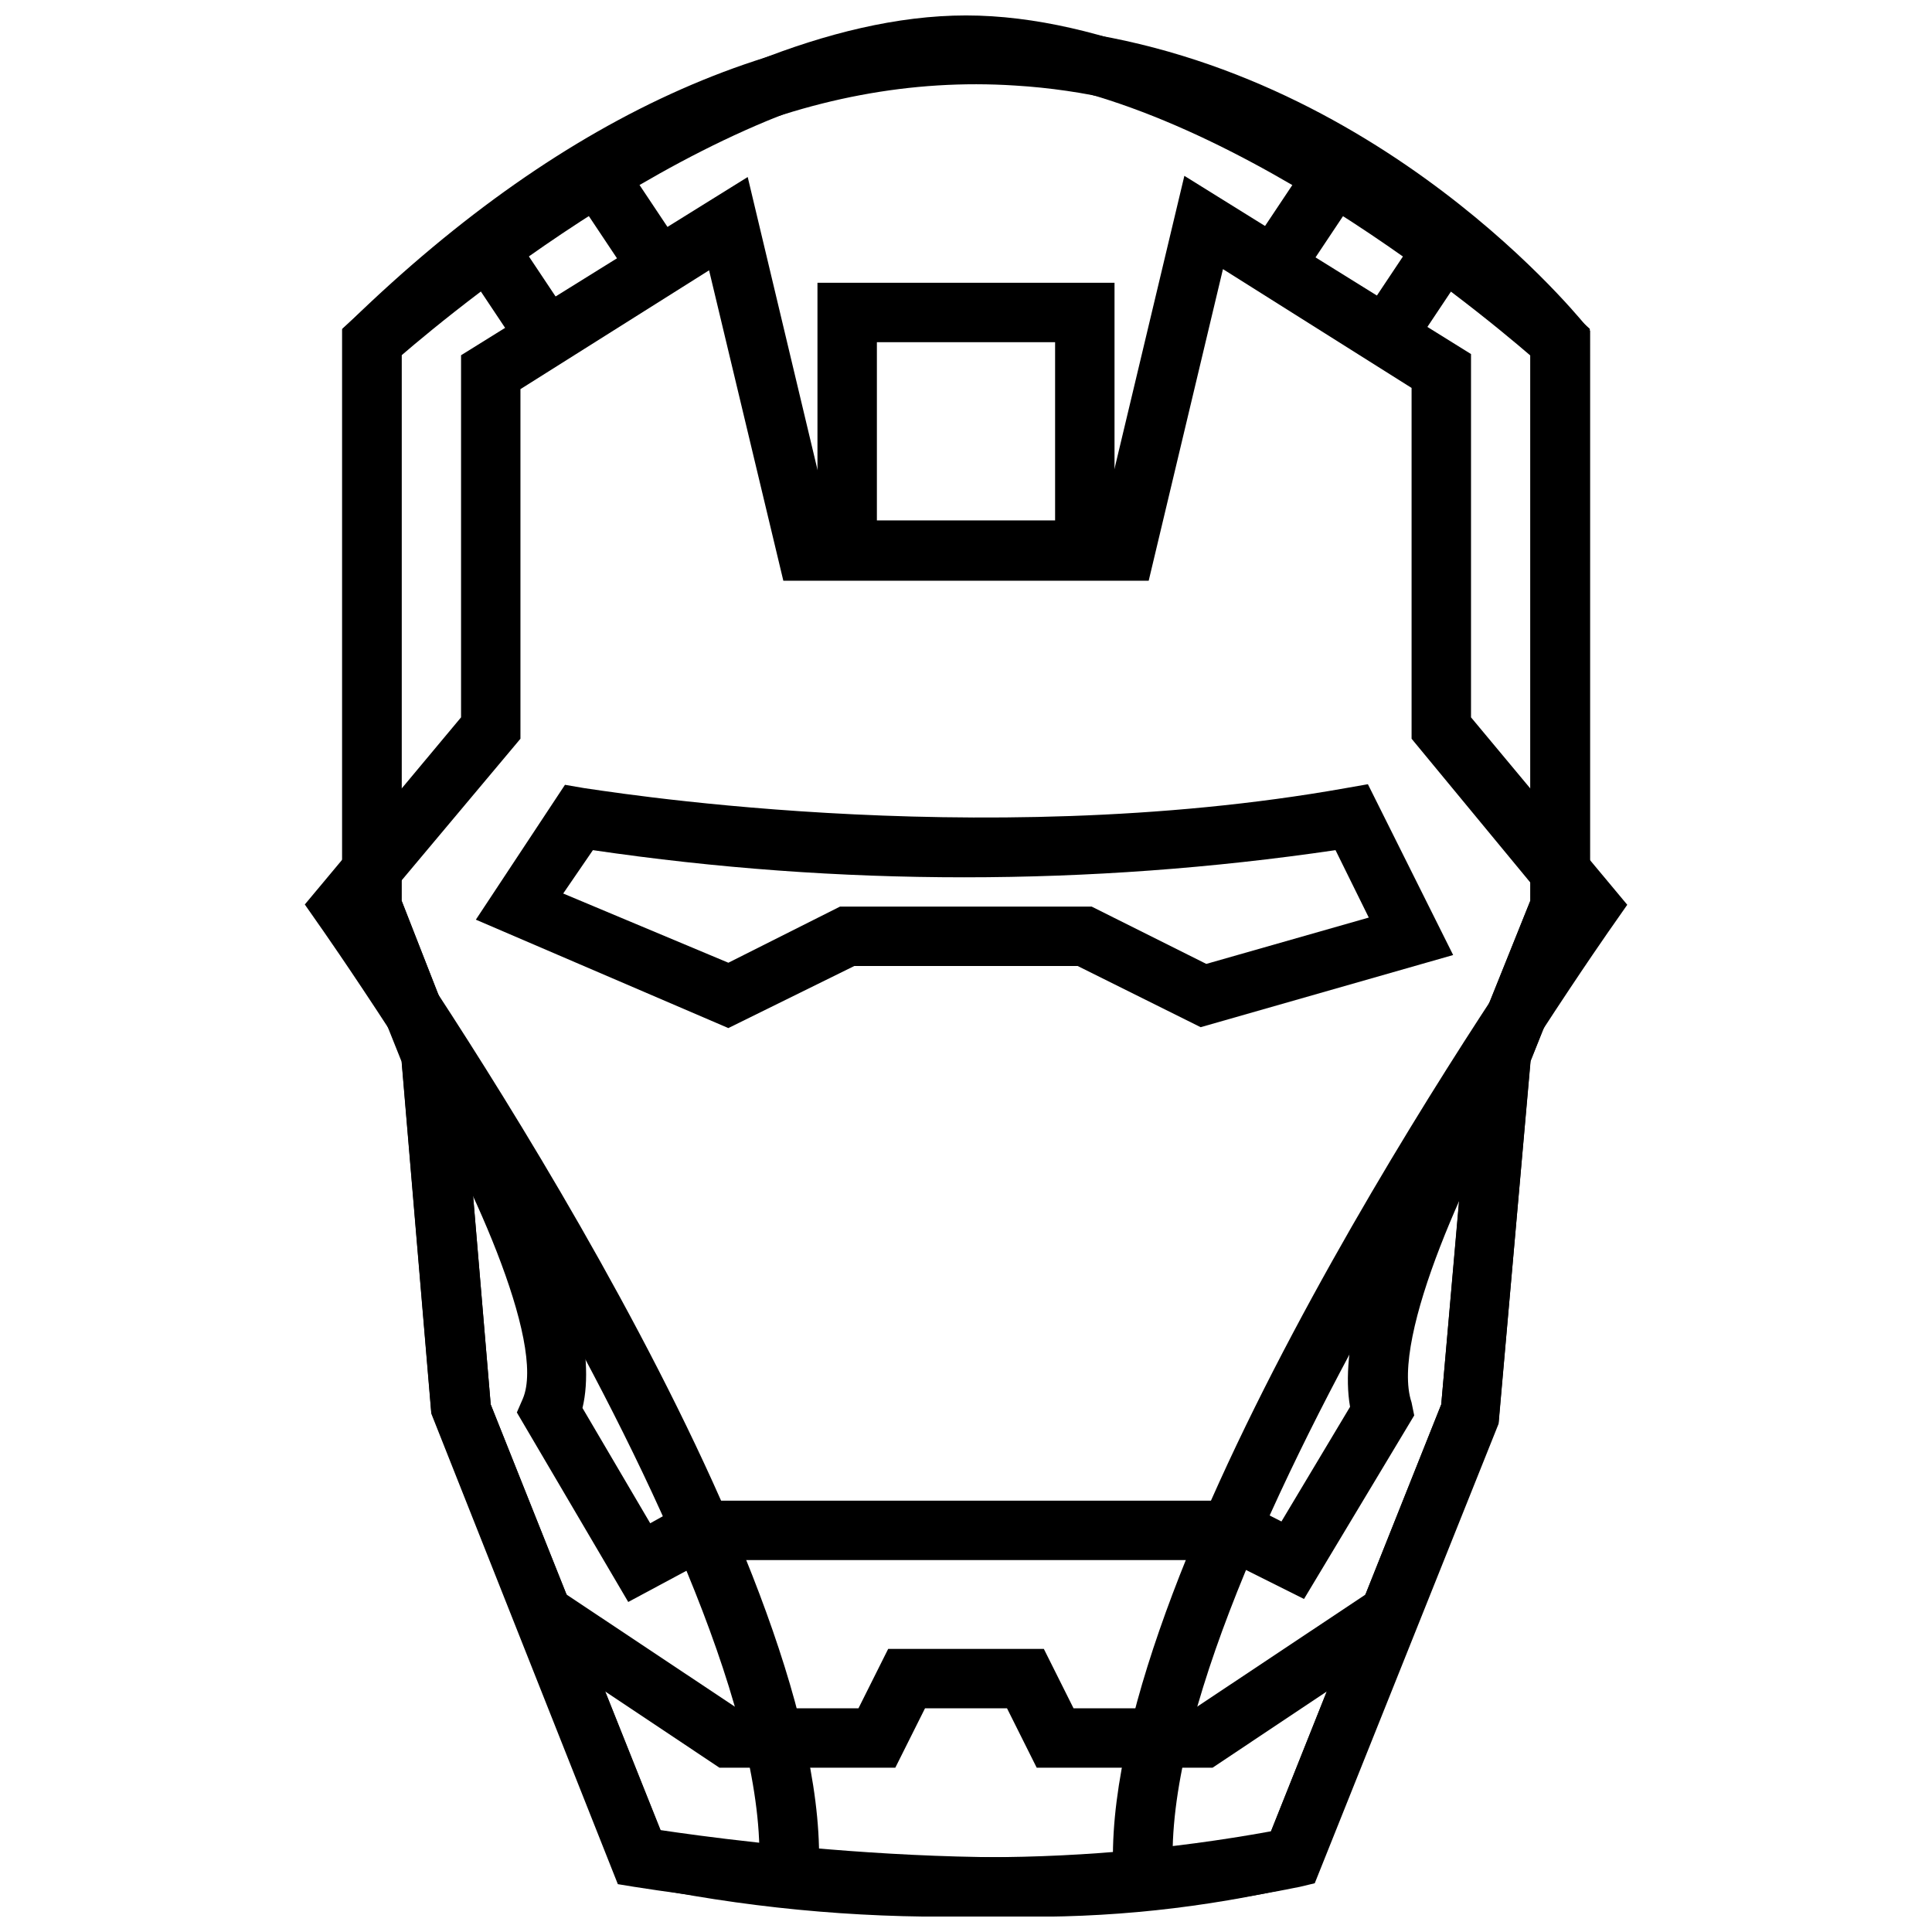
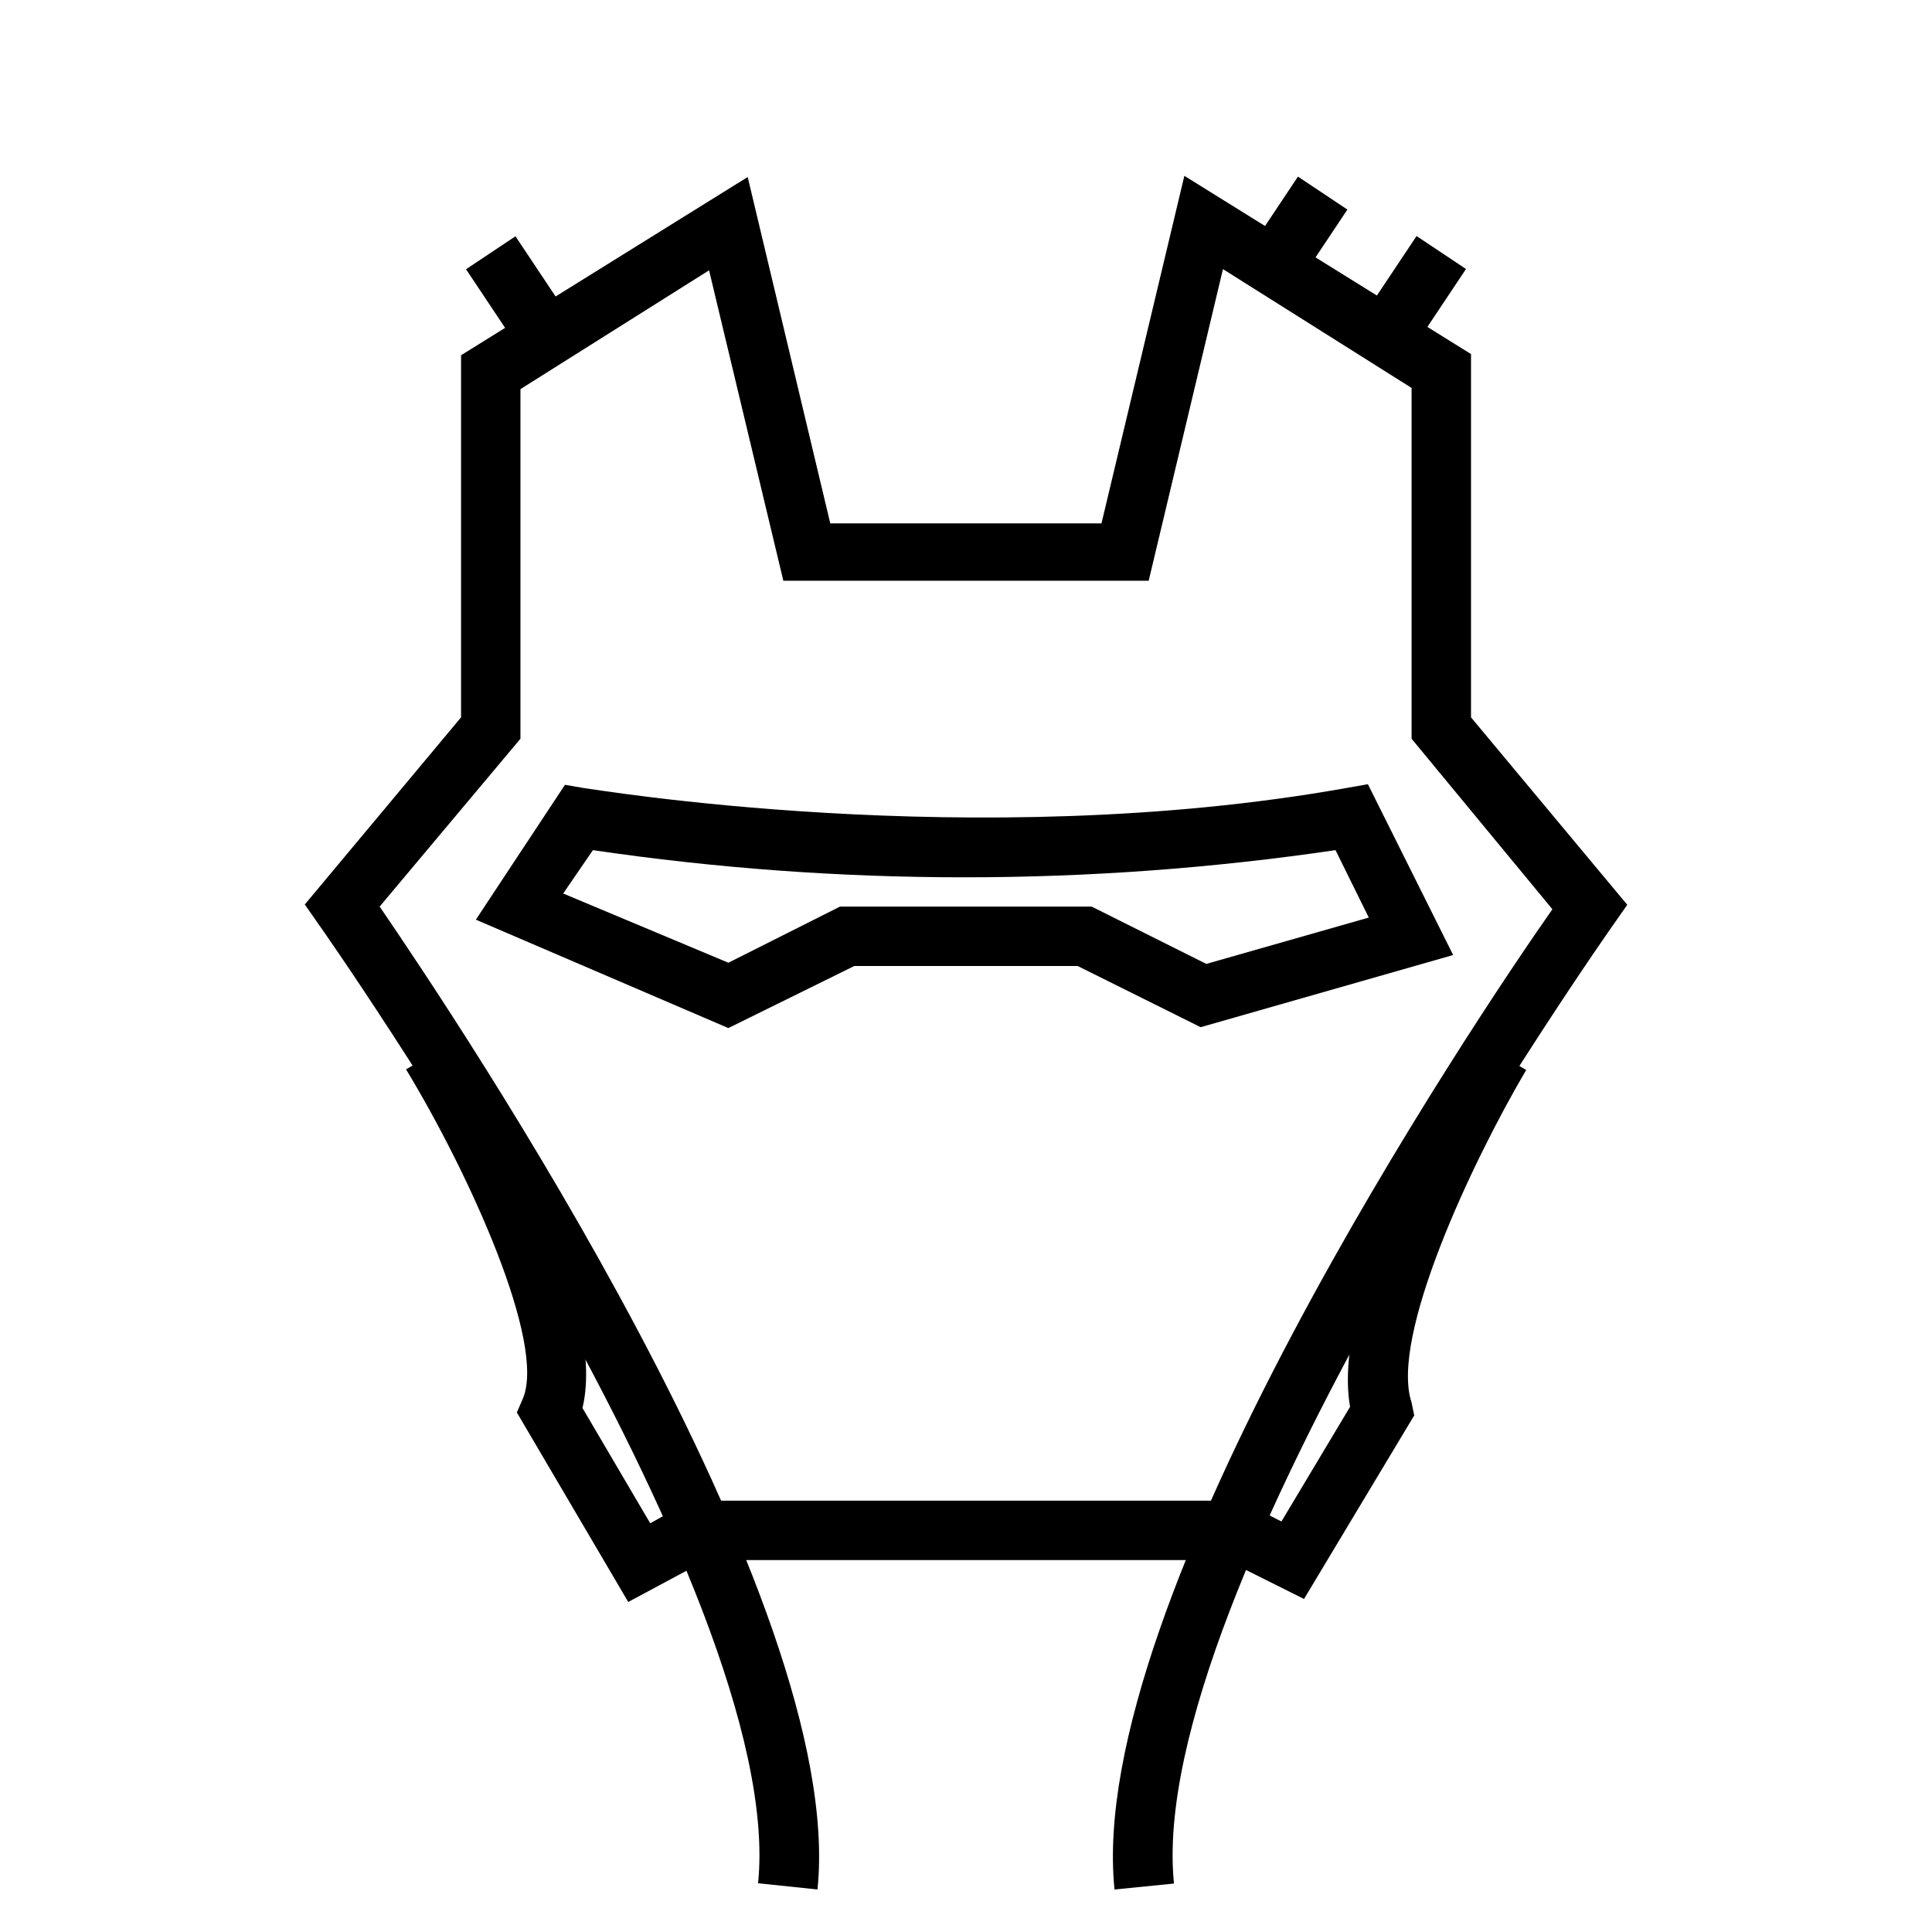
<svg xmlns="http://www.w3.org/2000/svg" width="800px" height="800px" version="1.1" viewBox="144 144 512 512">
  <defs>
    <clipPath id="b">
-       <path d="m234 150h332v501.9h-332z" />
-     </clipPath>
+       </clipPath>
    <clipPath id="a">
-       <path d="m234 148.09h332v503.81h-332z" />
-     </clipPath>
+       </clipPath>
  </defs>
  <g clip-path="url(#b)">
    <path d="m411.41 651.9c-33.27-0.105-66.477-2.738-99.348-7.871l-4.328-0.707-49.438-124.7-7.871-93.281-15.742-39.359v-154.69l2.363-2.281c57.383-55.656 116.98-81.949 177.04-78.172 89.664 5.59 147.05 75.809 149.57 78.719l1.73 2.125v153.98l-15.742 39.359-8.504 95.883-48.727 121.78-3.777 1.023h-0.004c-25.293 5.969-51.242 8.719-77.223 8.188zm-92.34-22.906c19.918 2.992 104.3 14.328 161.69 0.473l45.184-113.28 8.344-95.566 15.273-37.945v-145.16c-9.996-11.336-62.109-66.359-136.58-70.848-54.633-3.543-109.27 20.781-162.56 71.32v144.69l15.742 40.227 7.871 93.285z" />
  </g>
  <g clip-path="url(#a)">
-     <path d="m562.71 228.78c-3.621-3.305-89.664-80.688-162.71-80.688-73.055 0-159.09 77.383-162.71 80.688l-2.598 2.363v154.53l15.742 39.359 7.871 93.285 49.277 124.06 3.938 0.945c29.082 6.152 58.762 9.031 88.484 8.578 29.695 0.684 59.371-1.957 88.48-7.871l3.938-0.945 48.727-121.78 8.422-95.957 15.742-39.359 0.004-154.84zm-13.148 153.9-15.191 37.941-8.426 95.57-45.105 113.12c-26.668 4.859-53.738 7.152-80.844 6.848-27.105 0.332-54.176-1.934-80.848-6.769l-45.105-113.2-7.871-93.285-15.746-40.227v-144.53c14.723-12.672 89.191-74.312 149.57-74.312s134.85 61.715 149.57 74.391z" />
+     <path d="m562.71 228.78c-3.621-3.305-89.664-80.688-162.71-80.688-73.055 0-159.09 77.383-162.71 80.688l-2.598 2.363v154.53l15.742 39.359 7.871 93.285 49.277 124.06 3.938 0.945c29.082 6.152 58.762 9.031 88.484 8.578 29.695 0.684 59.371-1.957 88.48-7.871l3.938-0.945 48.727-121.78 8.422-95.957 15.742-39.359 0.004-154.84zm-13.148 153.9-15.191 37.941-8.426 95.57-45.105 113.12c-26.668 4.859-53.738 7.152-80.844 6.848-27.105 0.332-54.176-1.934-80.848-6.769l-45.105-113.2-7.871-93.285-15.746-40.227v-144.53c14.723-12.672 89.191-74.312 149.57-74.312z" />
  </g>
  <path d="m439.36 644.74c-7.871-76.438 95.172-230.02 116.04-259.78l-37.316-45.184v-92.969l-49.988-31.488-19.68 82.578h-96.824l-19.68-82.262-49.988 31.488v92.652l-37.312 44.477c20.859 30.543 123.91 184.05 116.03 260.48l-15.742-1.652c7.871-77.383-115.4-252.69-116.66-254.42l-3.465-4.961 41.41-49.594v-95.961l75.965-47.23 21.883 91.789h71.871l21.965-92.105 75.965 47.23v96.277l41.406 49.672-3.465 4.961c-1.258 1.73-124.54 177.04-116.66 254.42z" />
-   <path d="m465.34 612.46h-46.602l-7.871-15.746h-21.727l-7.875 15.746h-46.602l-49.199-32.828 8.66-13.066 45.262 30.148h32.117l7.875-15.742h41.25l7.871 15.742h32.117l45.266-30.148 8.656 13.066z" />
  <path d="m548.46 427.55-13.539-7.871c-4.094 6.926-38.574 66.281-33.141 97.141l-18.184 30.387-10.867-5.512h-145.63l-10.785 5.984-17.949-30.543c7.008-29.047-26.293-85.961-33.297-97.613l-13.461 7.871c16.609 27.395 37.234 72.578 30.938 87.301l-1.574 3.621 29.52 50.223 20.699-11.102h137.76l20.625 10.312 29.207-48.648-0.711-3.465c-5.746-17.238 15.746-63.211 30.387-88.086z" />
  <path d="m337.02 416.45-66.914-28.73 23.617-35.738 5.039 0.867c1.023 0 103.36 17.555 201.92 0l5.824-1.023 22.594 45.266-66.914 19.125-32.59-16.215h-59.199zm29.598-32.195h66.676l30.387 15.191 43.059-12.281-8.816-17.867c-65.25 9.598-131.55 9.598-196.8 0l-7.871 11.492 43.77 18.344z" />
-   <path d="m439.36 297.66h-78.723v-78.723h78.723zm-62.977-15.742h47.23v-47.234h-47.23z" />
  <path d="m472.21 214.45 15.762-23.645 13.102 8.734-15.762 23.645z" />
  <path d="m503.64 230.2 15.762-23.645 13.102 8.734-15.762 23.645z" />
-   <path d="m298.98 199.66 13.102-8.734 15.762 23.645-13.102 8.734z" />
  <path d="m267.5 215.35 13.102-8.734 15.762 23.645-13.102 8.734z" />
</svg>